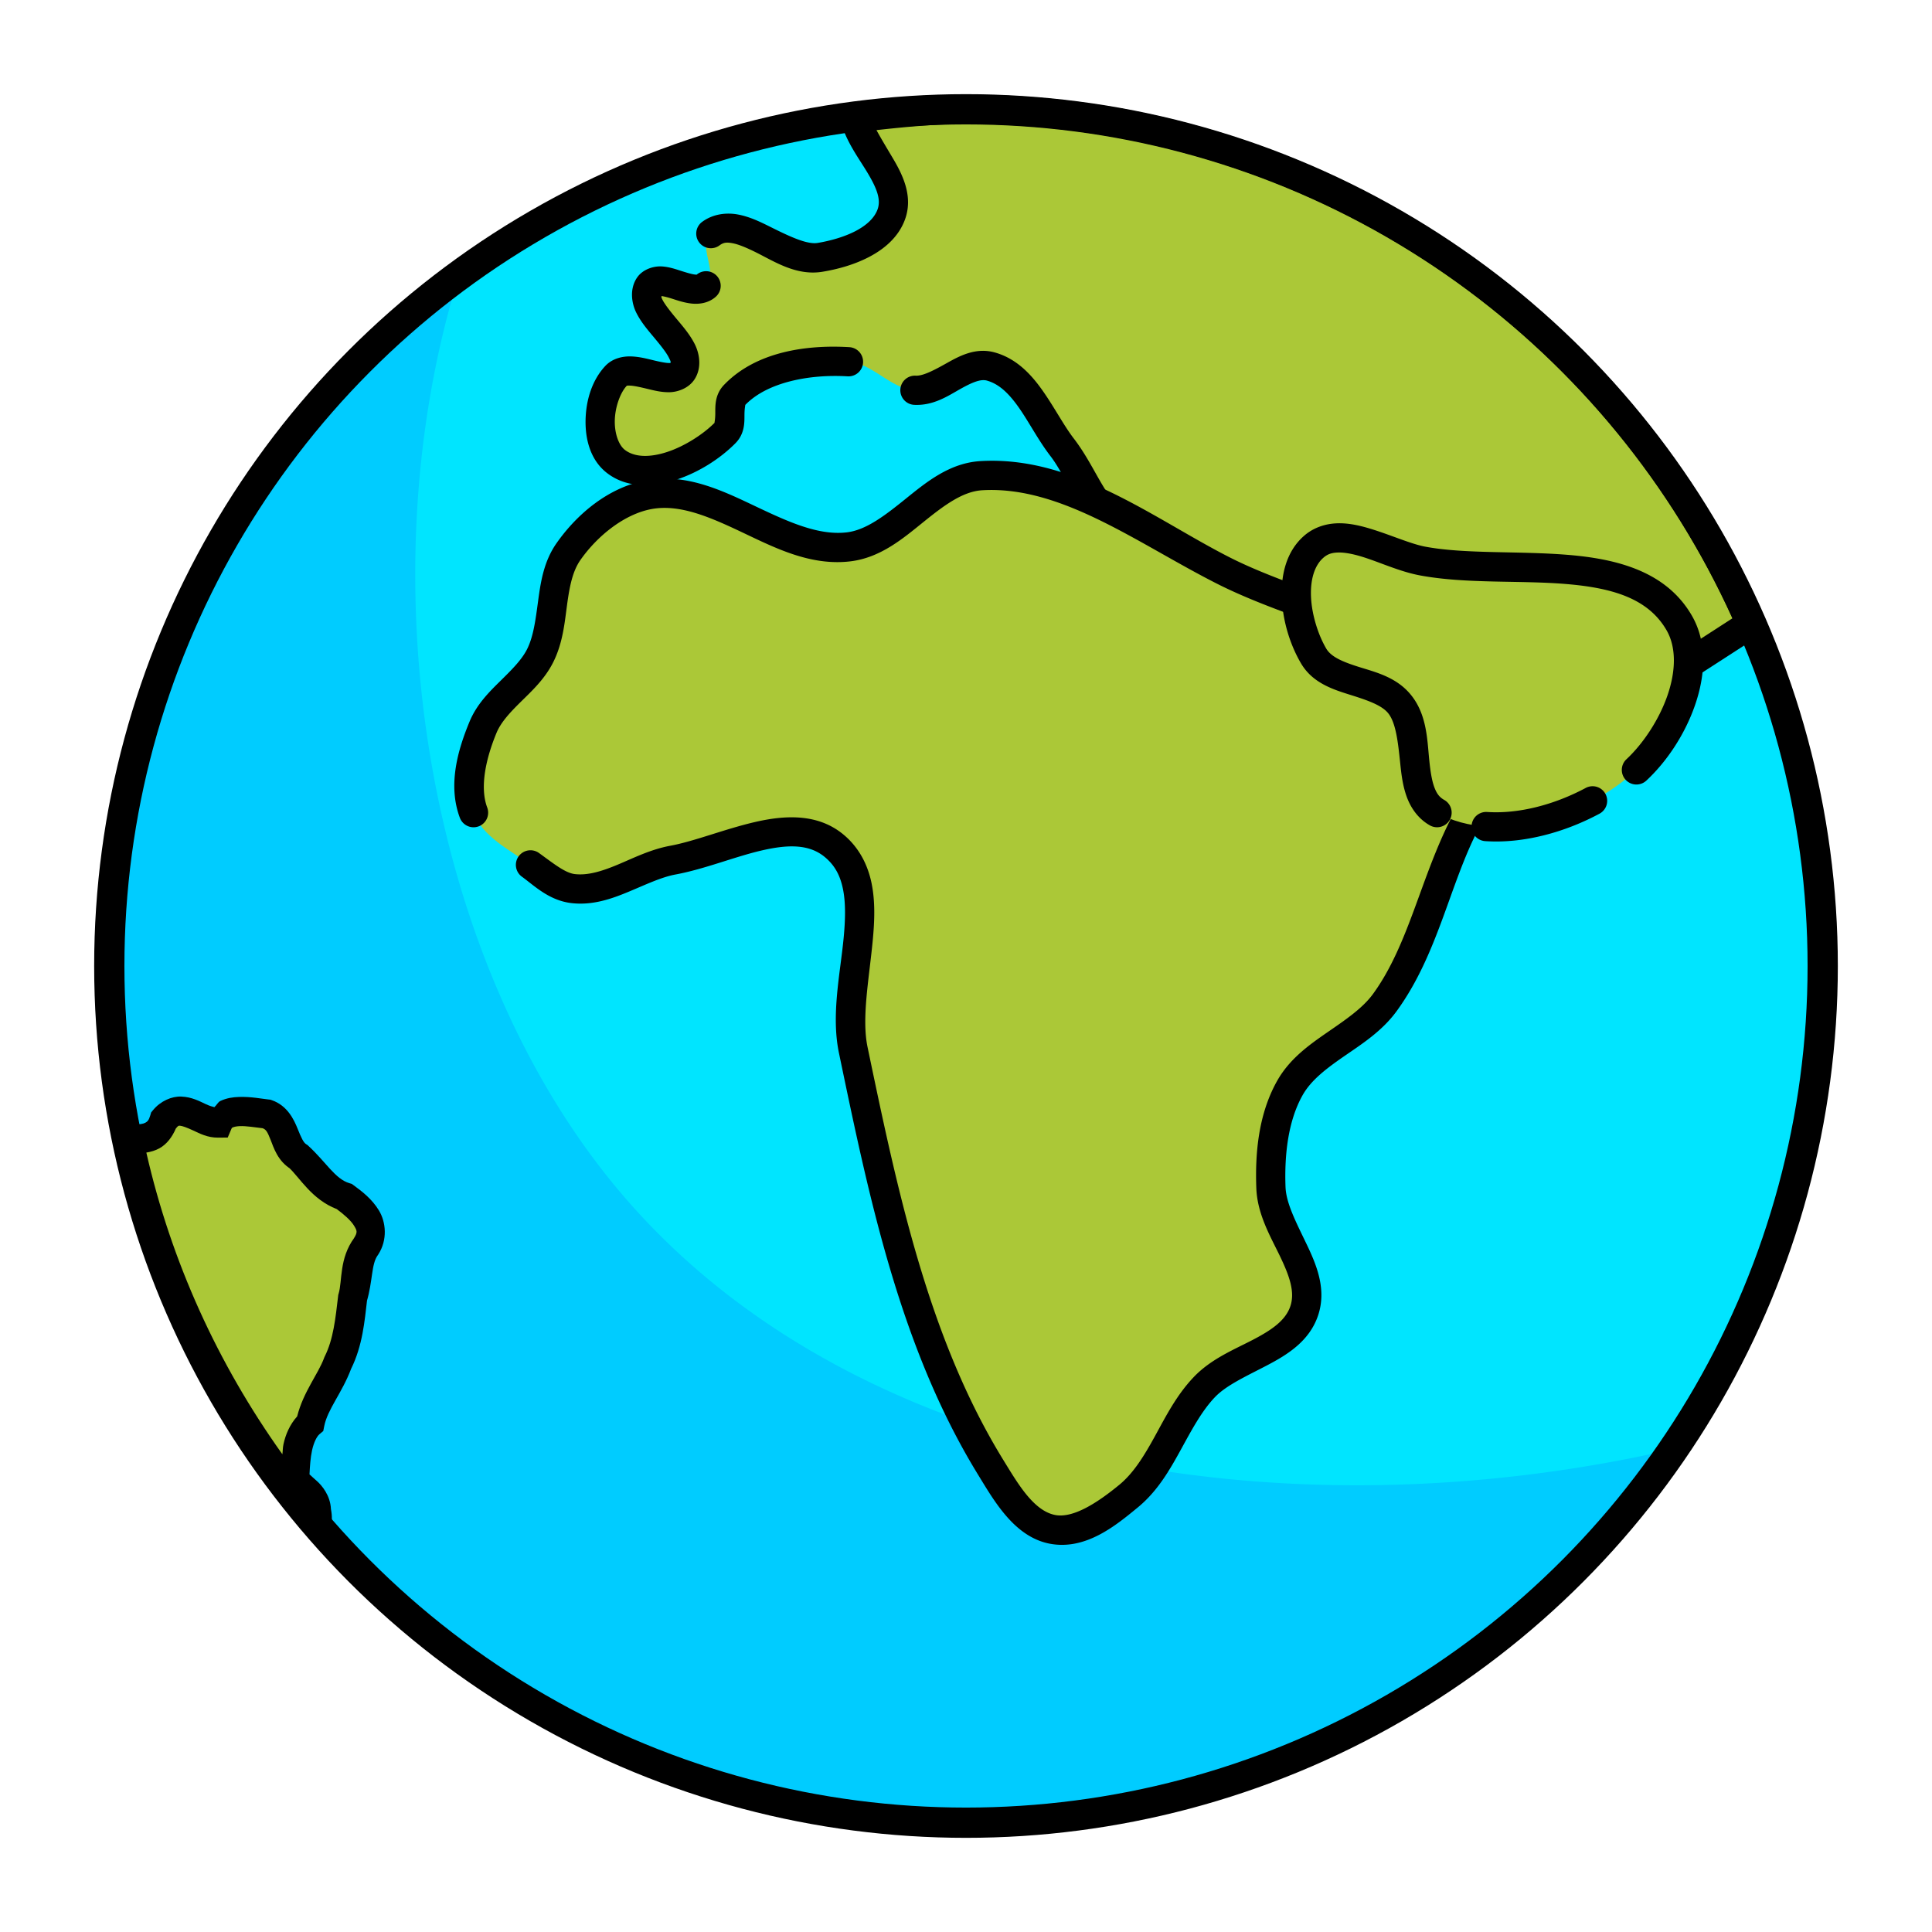
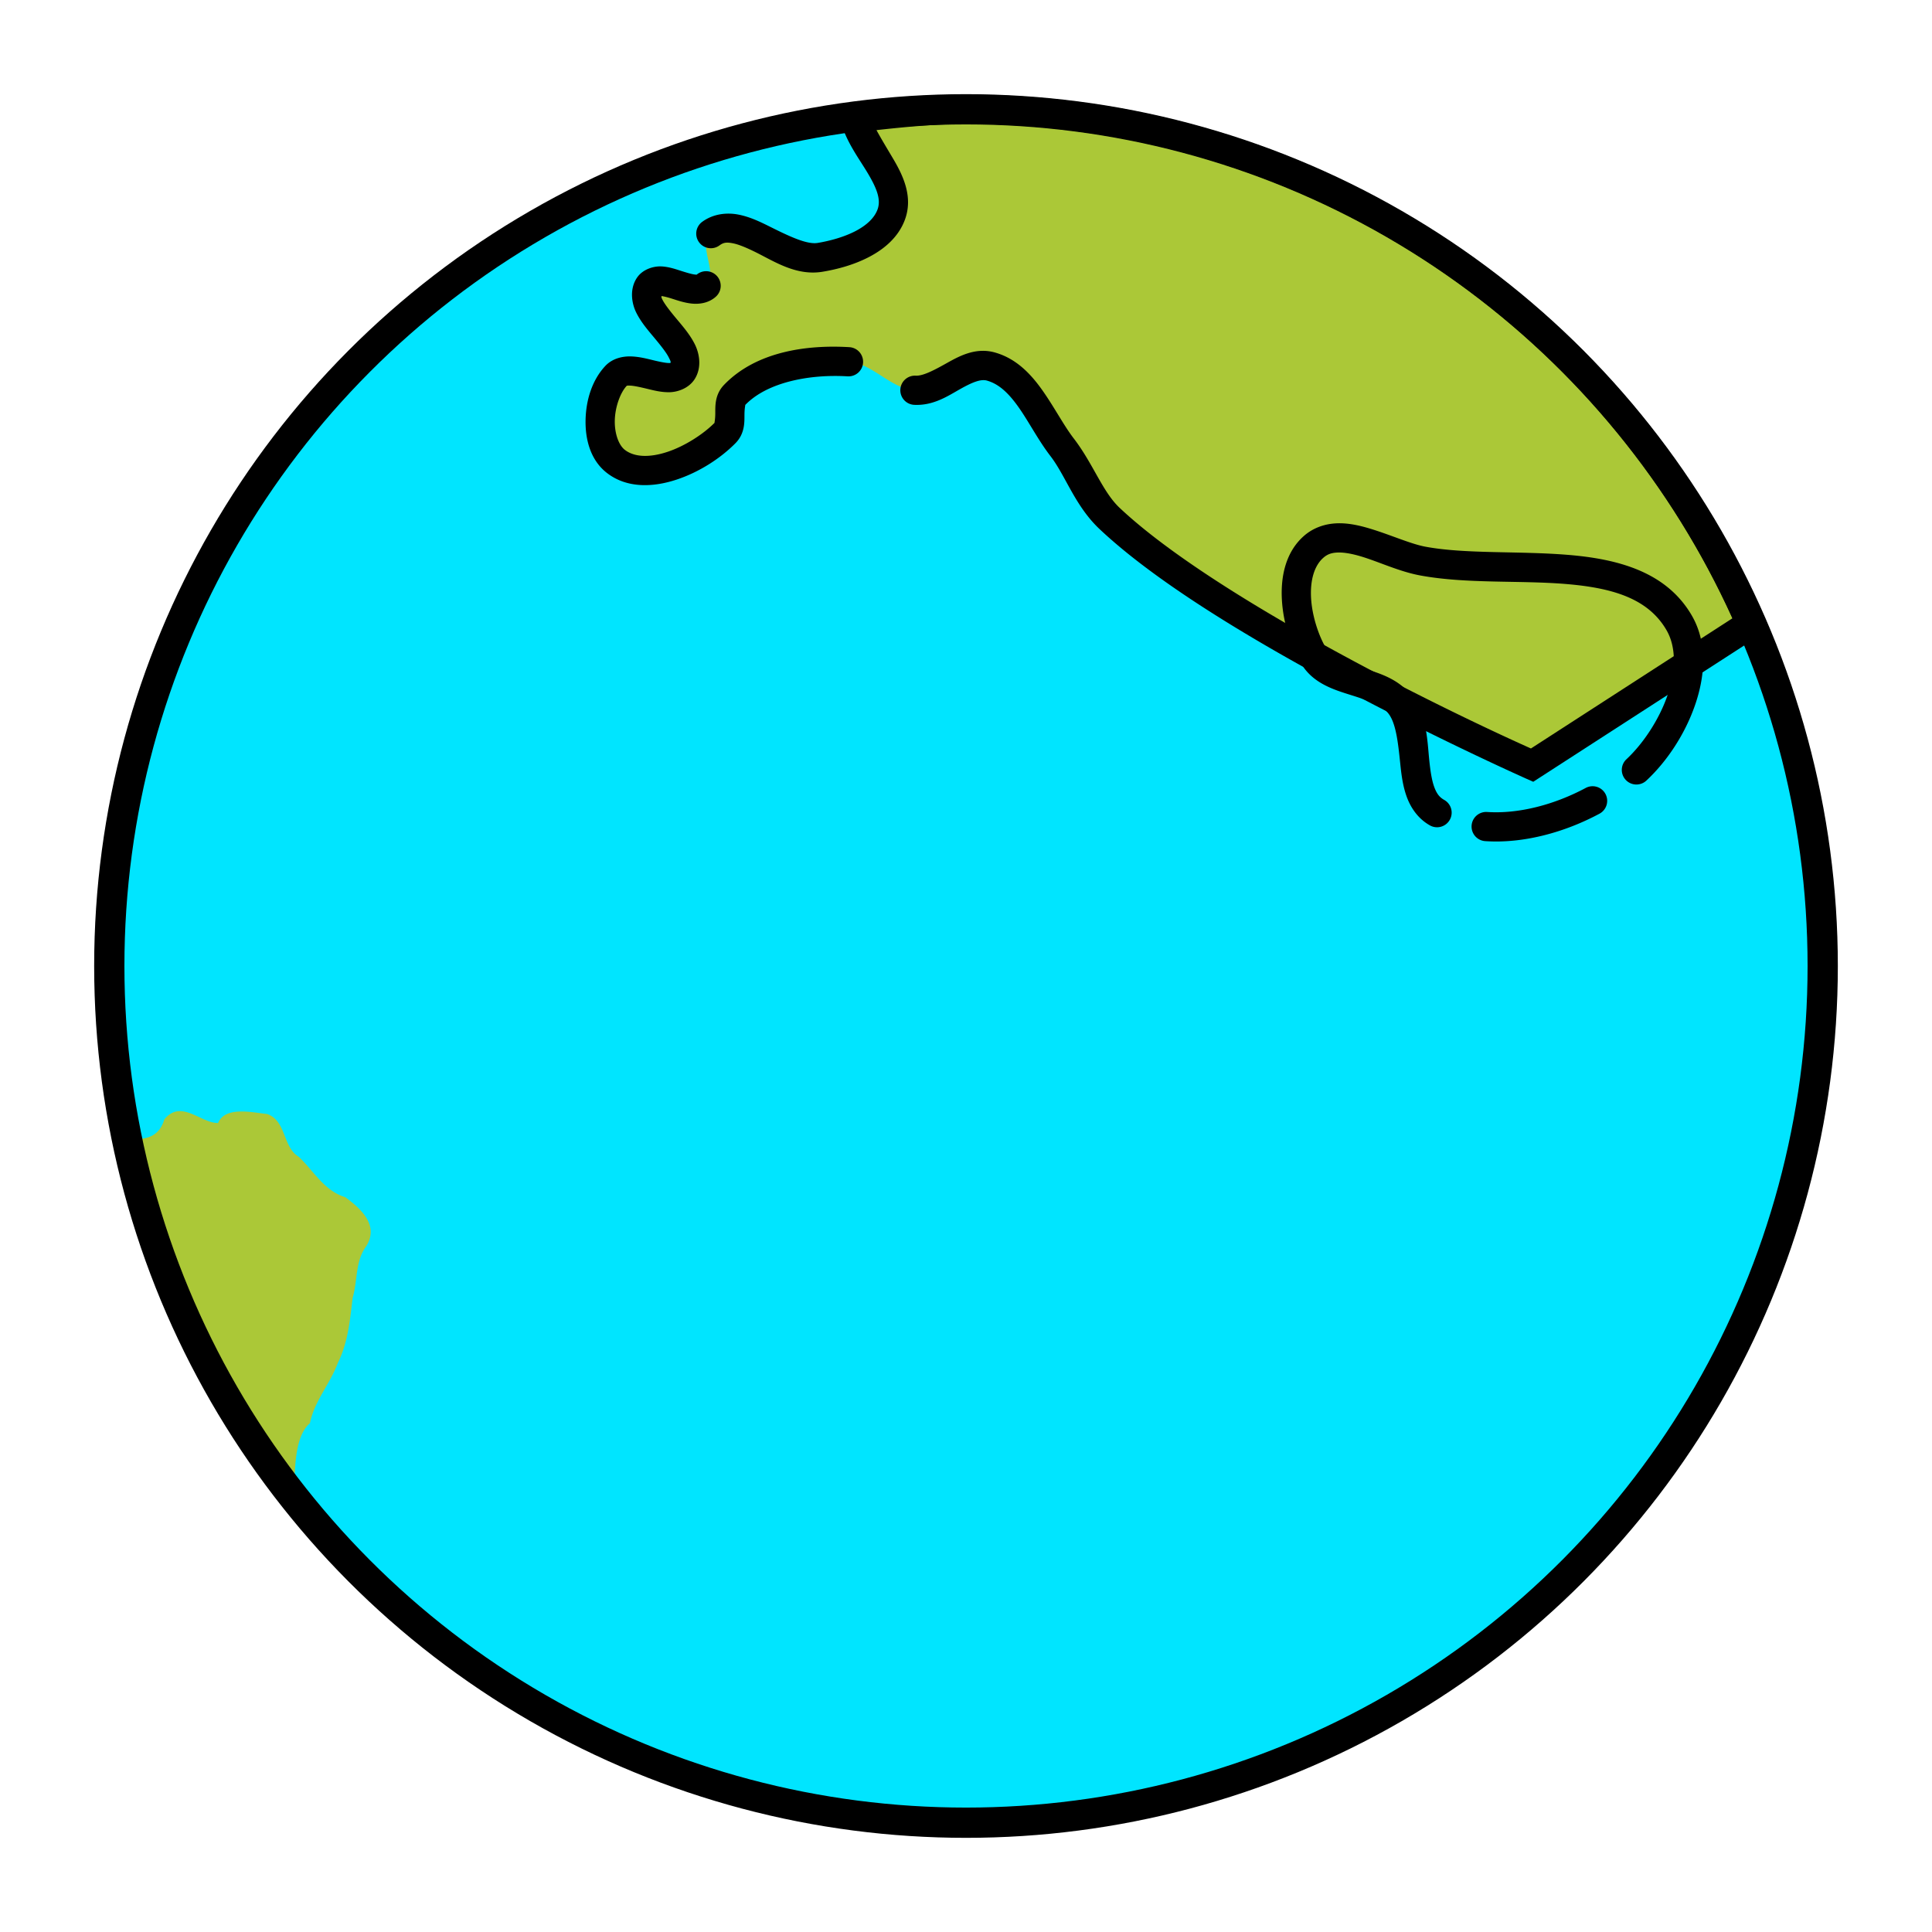
<svg xmlns="http://www.w3.org/2000/svg" width="210mm" height="210mm" viewBox="0 0 210 210" id="globe">
  <circle cx="105" cy="105" r="93.121" fill="#00e5ff" paint-order="stroke fill markers" />
-   <path fill="#0cf" d="m 49.854,30.044 a 93.121,93.121 0 0 0 -37.975,74.956 93.121,93.121 0 0 0 93.121,93.121 93.121,93.121 0 0 0 76.903,-40.614 C 139.968,167.155 92.556,159.541 67.25,129.391 46.23,104.347 39.654,62.951 49.854,30.044 Z" paint-order="stroke fill markers" />
  <path fill="#abc837" d="m 105,11.879 a 93.121,93.121 0 0 0 -12.101,0.839 c 0.939,3.654 5.273,7.093 3.971,10.61 -1.044,2.821 -4.77,4.154 -7.739,4.643 -3.994,0.658 -8.603,-4.974 -11.866,-2.58 -1.531,1.124 0.886,4.394 -0.516,5.675 -1.524,1.392 -5.026,-1.703 -6.191,0 -1.875,2.741 5.388,6.48 3.612,9.286 -1.291,2.039 -5.578,-1.251 -7.223,0.516 -2.109,2.265 -2.45,7.394 0,9.286 3.235,2.499 8.99,-0.19 11.866,-3.095 0.998,-1.008 0.049,-3.105 1.032,-4.127 2.98,-3.098 8.09,-3.872 12.382,-3.612 2.615,0.159 4.607,2.962 7.223,3.095 2.879,0.147 5.478,-3.355 8.254,-2.579 3.755,1.049 5.362,5.679 7.739,8.77 1.89,2.458 2.903,5.613 5.159,7.739 12.9,12.158 45.916,26.827 45.916,26.827 l 23.837,-15.402 a 93.121,93.121 0 0 0 -85.355,-55.893 z" />
  <path d="m 104.995,10.291 c -4.116,0.017 -8.229,0.302 -12.309,0.854 l -1.768,0.24 0.443,1.729 c 0.586,2.281 2.019,4.117 2.996,5.77 0.977,1.652 1.417,2.832 1.023,3.895 -0.337,0.91 -1.174,1.705 -2.393,2.34 -1.218,0.635 -2.752,1.063 -4.113,1.287 -1.184,0.195 -3.12,-0.737 -5.242,-1.795 -1.061,-0.529 -2.167,-1.057 -3.402,-1.291 -1.235,-0.234 -2.705,-0.087 -3.904,0.793 a 1.587,1.587 0 0 0 -0.34,2.221 1.587,1.587 0 0 0 2.219,0.34 c 0.433,-0.318 0.762,-0.362 1.434,-0.234 0.671,0.127 1.58,0.516 2.578,1.014 1.996,0.995 4.363,2.549 7.174,2.086 1.607,-0.265 3.419,-0.747 5.066,-1.605 1.648,-0.859 3.195,-2.142 3.902,-4.053 0.908,-2.454 -0.168,-4.751 -1.268,-6.611 -0.663,-1.122 -1.293,-2.155 -1.822,-3.127 3.234,-0.36 6.476,-0.66 9.73,-0.674 35.958,3.37e-4 68.497,21.061 83.318,53.73 l -21.91,14.156 c -0.647,-0.289 -7.866,-3.495 -17.271,-8.439 -9.816,-5.161 -21.255,-11.889 -27.445,-17.723 -1.858,-1.751 -2.868,-4.79 -4.99,-7.551 -1.06,-1.379 -2.055,-3.295 -3.309,-5.092 -1.253,-1.797 -2.858,-3.569 -5.262,-4.24 -2.108,-0.589 -3.897,0.416 -5.291,1.197 -1.394,0.781 -2.535,1.366 -3.309,1.326 a 1.587,1.587 0 0 0 -1.666,1.504 1.587,1.587 0 0 0 1.504,1.666 c 2.105,0.107 3.704,-0.987 5.023,-1.727 1.32,-0.739 2.216,-1.095 2.885,-0.908 1.351,0.378 2.429,1.445 3.512,2.998 1.083,1.553 2.078,3.499 3.395,5.211 1.657,2.155 2.676,5.425 5.33,7.926 6.71,6.324 18.228,13.009 28.145,18.223 9.916,5.213 18.215,8.9 18.215,8.9 l 0.785,0.348 25.691,-16.6 -0.539,-1.236 C 176.754,32.615 142.662,10.291 105,10.291 h -0.004 z M 71.893,28.959 c -0.823,-0.046 -2.018,0.294 -2.645,1.211 -0.833,1.218 -0.607,2.775 -0.086,3.818 0.521,1.043 1.267,1.9 1.947,2.715 0.68,0.815 1.296,1.586 1.568,2.121 0.273,0.535 0.25,0.526 0.152,0.68 -0.007,0.011 0.194,-0.048 -0.117,-0.045 -0.311,0.003 -0.937,-0.118 -1.648,-0.289 -0.711,-0.171 -1.512,-0.387 -2.408,-0.426 -0.896,-0.039 -2.058,0.17 -2.871,1.043 -1.433,1.539 -2.084,3.693 -2.135,5.828 -0.05,2.136 0.524,4.405 2.326,5.797 2.196,1.697 5.046,1.547 7.533,0.73 2.487,-0.816 4.794,-2.312 6.432,-3.967 1.063,-1.074 0.97,-2.372 0.98,-3.152 0.01,-0.78 0.13,-1.054 0.068,-0.99 2.443,-2.54 7.115,-3.371 11.141,-3.127 a 1.587,1.587 0 0 0 1.682,-1.488 1.587,1.587 0 0 0 -1.488,-1.682 c -4.557,-0.276 -10.106,0.439 -13.623,4.096 -1.044,1.086 -0.943,2.373 -0.953,3.148 -0.01,0.775 -0.128,1.029 -0.062,0.963 -1.238,1.25 -3.248,2.552 -5.166,3.182 -1.918,0.63 -3.563,0.576 -4.602,-0.227 -0.648,-0.5 -1.126,-1.741 -1.092,-3.209 0.035,-1.468 0.607,-3.012 1.283,-3.738 0.009,-0.01 -2.39e-4,-0.053 0.41,-0.035 0.41,0.018 1.073,0.165 1.801,0.34 0.727,0.175 1.516,0.386 2.424,0.377 0.908,-0.009 2.129,-0.421 2.768,-1.43 0.791,-1.249 0.525,-2.779 -0.006,-3.82 -0.531,-1.041 -1.28,-1.902 -1.959,-2.715 -0.679,-0.813 -1.287,-1.581 -1.545,-2.098 -0.166,-0.332 -0.099,-0.326 -0.086,-0.391 0.252,0.04 0.615,0.122 1.121,0.283 0.596,0.19 1.278,0.431 2.076,0.527 0.798,0.097 1.886,-3.54e-4 2.707,-0.75 a 1.587,1.587 0 0 0 0.102,-2.244 1.587,1.587 0 0 0 -2.242,-0.102 c 0.059,-0.054 0.138,-0.018 -0.186,-0.057 -0.323,-0.039 -0.877,-0.204 -1.492,-0.4 -0.615,-0.196 -1.286,-0.432 -2.109,-0.479 z" color="#000" paint-order="stroke fill markers" />
  <path fill="#abc837" d="m 19.644,120.778 c -0.612,-0.025 -1.211,0.197 -1.783,0.896 -0.501,1.71 -1.78,2.272 -3.565,2.092 -0.165,-0.055 -0.322,-0.085 -0.471,-0.095 a 93.121,93.121 0 0 0 20.568,41.945 c 0.147,-0.398 0.179,-0.882 0.046,-1.415 0.043,-1.998 -2.157,-2.31 -2.419,-3.676 0.086,-1.959 0.276,-4.651 1.669,-5.833 0.482,-2.411 2.193,-4.264 3.031,-6.543 1.107,-2.212 1.326,-4.668 1.61,-7.082 0.55,-1.845 0.273,-3.969 1.454,-5.573 1.49,-2.317 -0.603,-4.156 -2.262,-5.368 -2.31,-0.688 -3.484,-2.945 -5.061,-4.396 -1.756,-1.073 -1.322,-3.913 -3.424,-4.642 -1.68,-0.174 -4.549,-0.871 -5.336,0.98 -1.304,0.011 -2.709,-1.236 -4.055,-1.29 z" />
-   <path d="m 19.707,119.191 c -1.036,-0.042 -2.262,0.486 -3.074,1.477 l -0.205,0.25 -0.09,0.309 c -0.161,0.55 -0.318,0.686 -0.541,0.809 -0.223,0.122 -0.651,0.22 -1.342,0.15 l 0.34,0.074 c -0.284,-0.094 -0.576,-0.155 -0.865,-0.174 l -2.078,-0.137 0.418,2.041 c 3.235,15.766 10.435,30.449 20.92,42.66 l 1.76,2.049 0.934,-2.535 c 0.24,-0.652 0.231,-1.392 0.088,-2.127 -0.061,-1.466 -0.956,-2.566 -1.59,-3.113 -0.616,-0.532 -0.734,-0.695 -0.742,-0.646 0.044,-0.878 0.103,-1.825 0.277,-2.623 0.195,-0.895 0.529,-1.525 0.799,-1.754 l 0.422,-0.357 0.107,-0.541 c 0.365,-1.829 1.93,-3.596 2.916,-6.207 1.252,-2.538 1.468,-5.18 1.746,-7.543 l -0.057,0.268 c 0.687,-2.305 0.497,-4.115 1.211,-5.084 l 0.029,-0.041 0.027,-0.041 c 1.032,-1.603 0.831,-3.527 0.074,-4.779 -0.757,-1.252 -1.852,-2.086 -2.734,-2.73 l -0.221,-0.162 -0.264,-0.078 c -1.541,-0.459 -2.548,-2.302 -4.439,-4.043 l -0.113,-0.104 -0.133,-0.082 c -0.296,-0.181 -0.54,-0.695 -0.936,-1.686 -0.396,-0.99 -1.111,-2.517 -2.797,-3.102 l -0.174,-0.06 -0.182,-0.018 c -0.716,-0.074 -1.932,-0.322 -3.223,-0.277 -0.645,0.022 -1.335,0.113 -2.027,0.441 -0.261,0.124 -0.407,0.466 -0.646,0.67 -0.241,-0.065 -0.466,-0.112 -0.947,-0.336 -0.676,-0.314 -1.509,-0.771 -2.648,-0.816 z m -0.127,3.172 c 0.206,0.008 0.748,0.203 1.438,0.523 0.689,0.32 1.531,0.779 2.693,0.77 l 1.041,-0.01 0.408,-0.957 c 0.047,-0.11 0.029,-0.088 0.148,-0.145 0.12,-0.057 0.399,-0.127 0.779,-0.141 0.673,-0.023 1.594,0.128 2.461,0.23 0.38,0.147 0.515,0.386 0.854,1.234 0.352,0.88 0.769,2.323 2.229,3.215 l -0.246,-0.186 c 1.189,1.094 2.499,3.478 5.213,4.523 0.772,0.565 1.547,1.249 1.877,1.795 0.332,0.549 0.431,0.705 -0.027,1.418 l 0.057,-0.082 c -1.648,2.238 -1.284,4.676 -1.697,6.061 l -0.039,0.131 -0.016,0.137 c -0.287,2.443 -0.519,4.691 -1.453,6.557 l -0.039,0.08 -0.031,0.084 c -0.653,1.778 -2.248,3.661 -2.93,6.355 -0.803,0.895 -1.256,1.965 -1.486,3.021 -0.085,0.39 -0.069,0.713 -0.119,1.096 -7.034,-9.847 -12.086,-20.953 -14.787,-32.791 0.487,-0.084 0.966,-0.216 1.416,-0.463 0.818,-0.448 1.401,-1.249 1.791,-2.156 0.282,-0.339 0.29,-0.308 0.467,-0.301 z" color="#000" />
  <circle cx="105" cy="105" r="93.121" fill="none" stroke="#000" stroke-linecap="round" stroke-linejoin="round" stroke-width="3.288" paint-order="stroke fill markers" />
-   <path fill="#abc837" d="m 52.503,79.046 c -1.192,2.877 -2.126,6.371 -1.032,9.286 0.984,2.621 3.92,4.038 6.191,5.675 1.436,1.035 2.884,2.377 4.643,2.58 3.731,0.429 7.141,-2.411 10.834,-3.095 5.772,-1.069 13.033,-5.307 17.541,-1.548 5.704,4.756 0.548,14.914 2.064,22.184 3.252,15.598 6.608,31.831 14.961,45.4 1.658,2.692 3.6,6.121 6.707,6.707 2.951,0.557 5.934,-1.705 8.255,-3.611 3.723,-3.058 4.922,-8.386 8.255,-11.866 3.14,-3.279 9.37,-3.957 10.834,-8.255 1.493,-4.383 -3.438,-8.786 -3.611,-13.414 -0.137,-3.674 0.259,-7.631 2.064,-10.834 2.271,-4.031 7.595,-5.546 10.318,-9.286 4.214,-5.787 5.461,-13.256 8.77,-19.605 1.391,-2.668 5.337,-4.812 4.643,-7.739 -2.819,-11.884 -20.061,-14.082 -30.954,-19.605 -8.403,-4.259 -16.907,-10.874 -26.311,-10.318 -5.453,0.322 -9.021,7.096 -14.445,7.739 -7.415,0.878 -14.321,-7.006 -21.668,-5.675 -3.521,0.638 -6.717,3.26 -8.77,6.191 -2.25,3.212 -1.318,7.855 -3.095,11.35 -1.498,2.944 -4.927,4.687 -6.191,7.739 z" />
-   <path d="m 106.579,50.119 c -3.36,0.199 -5.874,2.276 -8.135,4.098 -2.261,1.822 -4.297,3.399 -6.402,3.648 -3.099,0.367 -6.409,-1.165 -9.992,-2.865 -3.583,-1.7 -7.473,-3.574 -11.773,-2.795 -4.106,0.744 -7.545,3.642 -9.787,6.842 -1.391,1.985 -1.723,4.236 -1.998,6.268 -0.275,2.032 -0.504,3.879 -1.213,5.273 -0.584,1.149 -1.665,2.22 -2.881,3.418 -1.216,1.198 -2.576,2.537 -3.361,4.434 -1.253,3.026 -2.396,6.866 -1.051,10.451 a 1.587,1.587 0 0 0 2.045,0.928 1.587,1.587 0 0 0 0.928,-2.043 c -0.843,-2.247 -0.119,-5.392 1.012,-8.121 0.479,-1.156 1.467,-2.215 2.656,-3.387 1.189,-1.172 2.569,-2.444 3.482,-4.24 1.068,-2.101 1.263,-4.323 1.529,-6.289 0.266,-1.966 0.591,-3.642 1.451,-4.869 1.865,-2.661 4.818,-5.009 7.754,-5.541 3.046,-0.552 6.285,0.852 9.846,2.541 3.56,1.689 7.411,3.659 11.727,3.148 3.319,-0.393 5.779,-2.522 8.021,-4.328 2.242,-1.806 4.237,-3.279 6.33,-3.402 8.607,-0.509 16.891,5.787 25.5,10.15 5.672,2.875 12.712,4.797 18.57,7.447 5.858,2.65 10.312,5.851 11.559,11.107 0.171,0.722 -0.212,1.43 -1.193,2.559 -0.981,1.129 -2.415,2.355 -3.314,4.08 -3.47,6.656 -4.726,14.022 -8.645,19.404 -1.132,1.555 -2.969,2.796 -4.947,4.162 -1.978,1.366 -4.116,2.876 -5.471,5.279 -2.03,3.603 -2.411,7.842 -2.268,11.672 0.107,2.858 1.55,5.266 2.586,7.426 1.036,2.16 1.632,3.883 1.109,5.416 -0.519,1.522 -1.97,2.541 -4.021,3.615 -2.051,1.074 -4.562,2.076 -6.457,4.055 -1.88,1.964 -3.057,4.3 -4.225,6.424 -1.168,2.123 -2.314,4.017 -3.891,5.312 -2.281,1.874 -4.963,3.655 -6.953,3.279 -1.059,-0.2 -2.029,-0.917 -2.982,-2.035 -0.954,-1.118 -1.825,-2.579 -2.666,-3.945 -8.157,-13.249 -11.507,-29.29 -14.76,-44.891 -0.654,-3.138 0.166,-7.39 0.564,-11.561 0.199,-2.085 0.284,-4.165 -0.109,-6.156 -0.393,-1.992 -1.327,-3.921 -3.057,-5.363 -2.801,-2.336 -6.395,-2.128 -9.674,-1.363 -3.279,0.765 -6.538,2.082 -9.172,2.57 -2.147,0.398 -4.01,1.346 -5.725,2.061 -1.715,0.714 -3.222,1.18 -4.639,1.018 -1.065,-0.122 -2.343,-1.169 -3.896,-2.289 a 1.587,1.587 0 0 0 -2.217,0.359 1.587,1.587 0 0 0 0.359,2.215 c 1.319,0.951 2.938,2.587 5.391,2.869 2.315,0.266 4.376,-0.473 6.223,-1.242 1.846,-0.769 3.536,-1.583 5.082,-1.869 3.138,-0.581 6.395,-1.918 9.316,-2.6 2.922,-0.681 5.211,-0.712 6.918,0.711 1.122,0.936 1.685,2.059 1.977,3.537 0.292,1.478 0.25,3.283 0.062,5.24 -0.374,3.915 -1.373,8.378 -0.512,12.51 3.252,15.597 6.613,32.022 15.164,45.91 0.816,1.326 1.745,2.924 2.953,4.34 1.208,1.416 2.762,2.707 4.811,3.094 3.912,0.738 7.196,-2.006 9.557,-3.945 2.146,-1.763 3.46,-4.061 4.656,-6.236 1.196,-2.175 2.284,-4.241 3.736,-5.758 1.245,-1.3 3.422,-2.278 5.637,-3.438 2.215,-1.159 4.609,-2.627 5.555,-5.402 0.971,-2.85 -0.152,-5.52 -1.252,-7.814 -1.1,-2.295 -2.209,-4.402 -2.275,-6.172 -0.132,-3.517 0.28,-7.192 1.859,-9.994 0.917,-1.628 2.575,-2.89 4.508,-4.225 1.932,-1.334 4.119,-2.72 5.711,-4.906 4.509,-6.192 5.746,-13.766 8.895,-19.807 0.491,-0.942 1.728,-2.121 2.895,-3.463 1.166,-1.342 2.408,-3.169 1.885,-5.375 -1.572,-6.628 -7.147,-10.467 -13.338,-13.268 -6.191,-2.801 -13.222,-4.74 -18.443,-7.387 -8.197,-4.155 -16.922,-11.089 -27.123,-10.486 z" color="#000" paint-order="stroke fill markers" />
-   <path fill="#abc837" d="m 142.787,59.442 c -2.972,2.61 -2.006,8.457 0,11.866 1.796,3.052 7.007,2.449 9.286,5.159 2.695,3.205 0.478,9.812 4.127,11.866 6.438,3.622 16.262,0.39 21.668,-4.643 4.063,-3.783 7.43,-11.192 4.643,-15.993 -4.796,-8.26 -18.467,-4.969 -27.859,-6.707 -3.922,-0.726 -8.869,-4.18 -11.866,-1.548 z" />
  <path d="m 145.295,56.884 c -1.22,0.045 -2.515,0.449 -3.557,1.363 -1.992,1.749 -2.541,4.406 -2.404,6.914 0.137,2.508 0.936,5.001 2.084,6.951 1.261,2.144 3.51,2.837 5.354,3.416 1.844,0.579 3.367,1.104 4.086,1.959 0.864,1.027 1.097,3.136 1.342,5.506 0.122,1.185 0.27,2.416 0.703,3.609 0.433,1.194 1.23,2.388 2.52,3.113 a 1.587,1.587 0 0 0 2.162,-0.605 1.587,1.587 0 0 0 -0.605,-2.162 c -0.535,-0.301 -0.83,-0.705 -1.092,-1.428 -0.262,-0.723 -0.413,-1.729 -0.529,-2.854 -0.232,-2.249 -0.239,-5.045 -2.07,-7.223 -1.56,-1.856 -3.782,-2.384 -5.562,-2.943 -1.781,-0.56 -3.036,-1.092 -3.57,-2 -0.858,-1.459 -1.546,-3.593 -1.65,-5.514 -0.105,-1.921 0.35,-3.493 1.33,-4.354 0.457,-0.402 0.905,-0.551 1.578,-0.576 0.673,-0.025 1.542,0.133 2.508,0.42 1.931,0.574 4.157,1.649 6.443,2.072 5.008,0.927 10.795,0.515 15.812,0.928 5.017,0.413 8.94,1.531 10.963,5.016 1.076,1.854 1.024,4.417 0.117,7.066 -0.907,2.65 -2.656,5.279 -4.469,6.967 a 1.587,1.587 0 0 0 -0.08,2.244 1.587,1.587 0 0 0 2.242,0.08 c 2.25,-2.095 4.215,-5.061 5.311,-8.262 1.096,-3.201 1.336,-6.744 -0.375,-9.691 -2.773,-4.776 -8.084,-6.143 -13.449,-6.584 -5.365,-0.441 -11.11,-0.075 -15.494,-0.887 -1.635,-0.303 -3.845,-1.316 -6.117,-1.992 -1.136,-0.338 -2.309,-0.596 -3.529,-0.551 z m 28.271,28.643 a 1.587,1.587 0 0 0 -1.209,0.121 c -1.67,0.894 -3.491,1.61 -5.322,2.068 -1.832,0.458 -3.673,0.658 -5.389,0.543 a 1.587,1.587 0 0 0 -1.689,1.477 1.587,1.587 0 0 0 1.479,1.691 c 2.106,0.141 4.266,-0.104 6.371,-0.631 2.105,-0.526 4.155,-1.336 6.049,-2.35 a 1.587,1.587 0 0 0 0.65,-2.148 1.587,1.587 0 0 0 -0.939,-0.771 z" color="#000" paint-order="stroke fill markers" />
</svg>